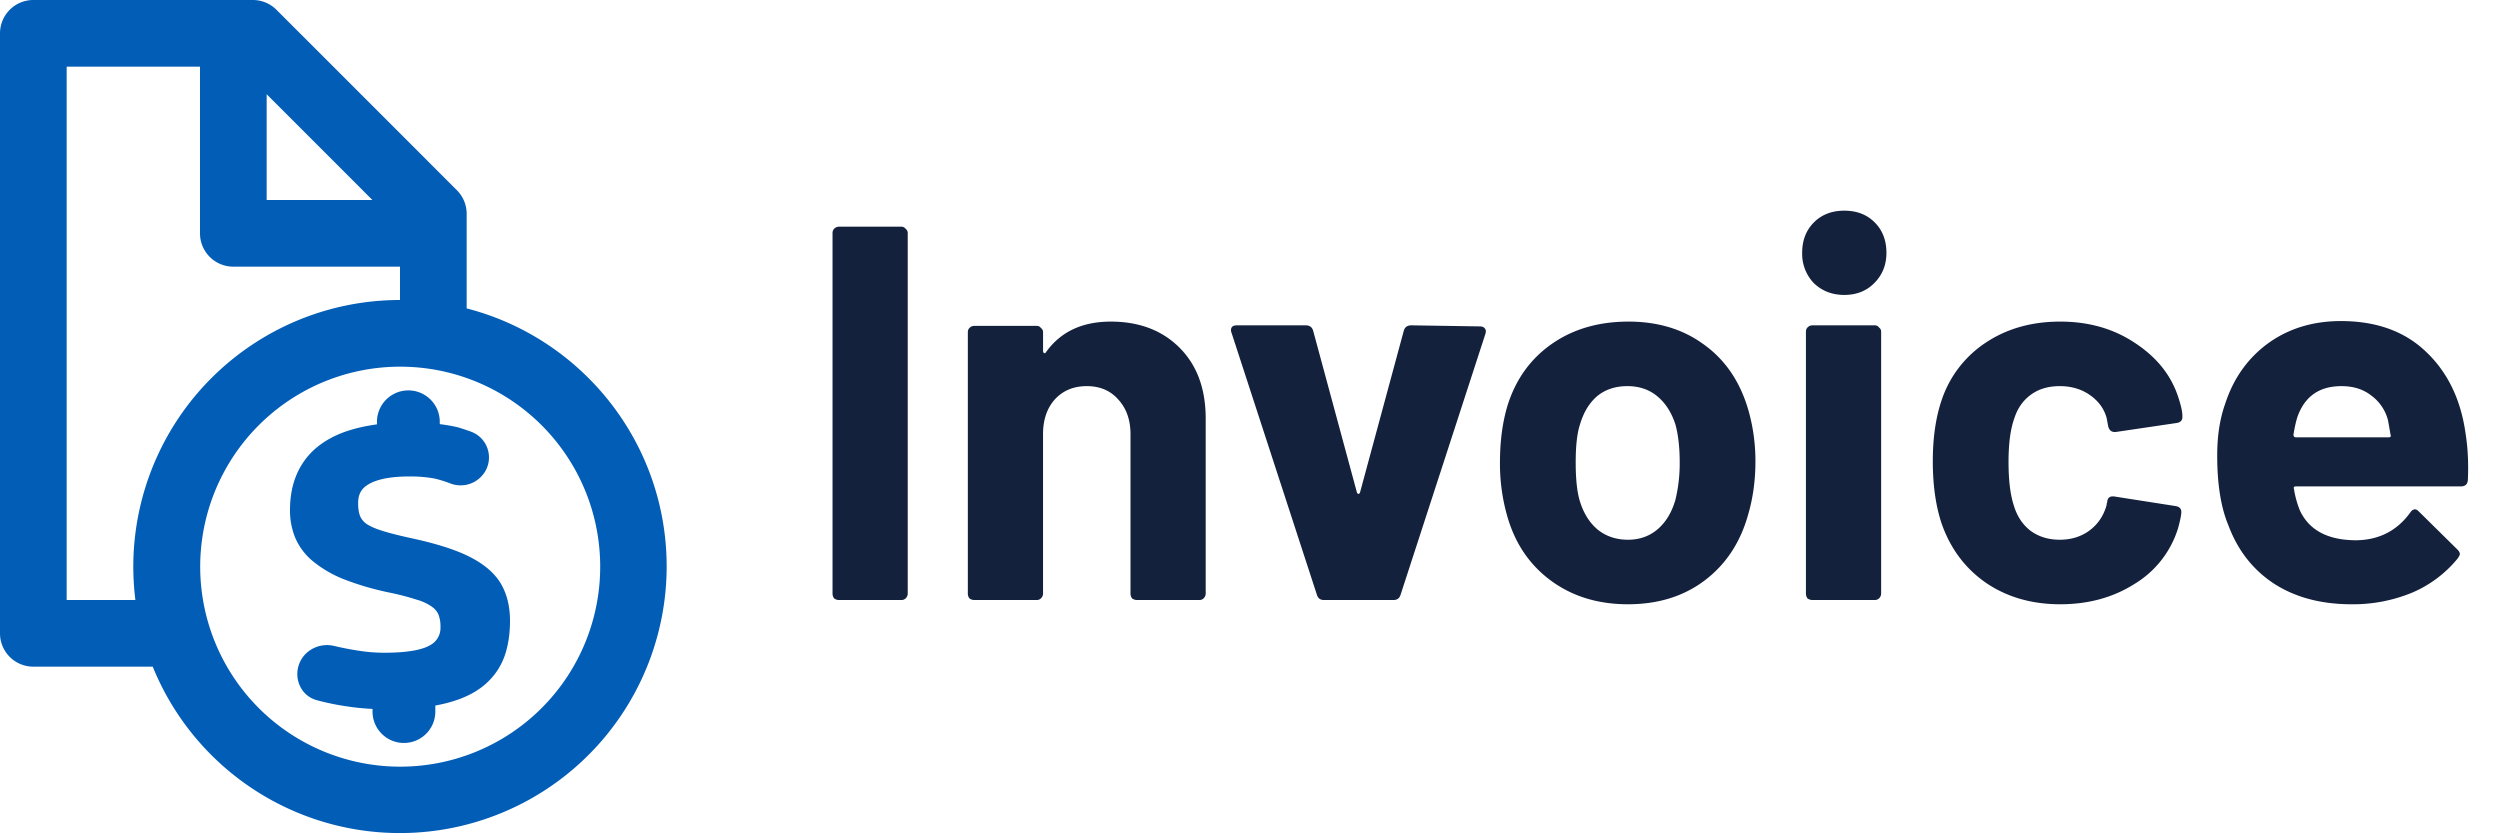
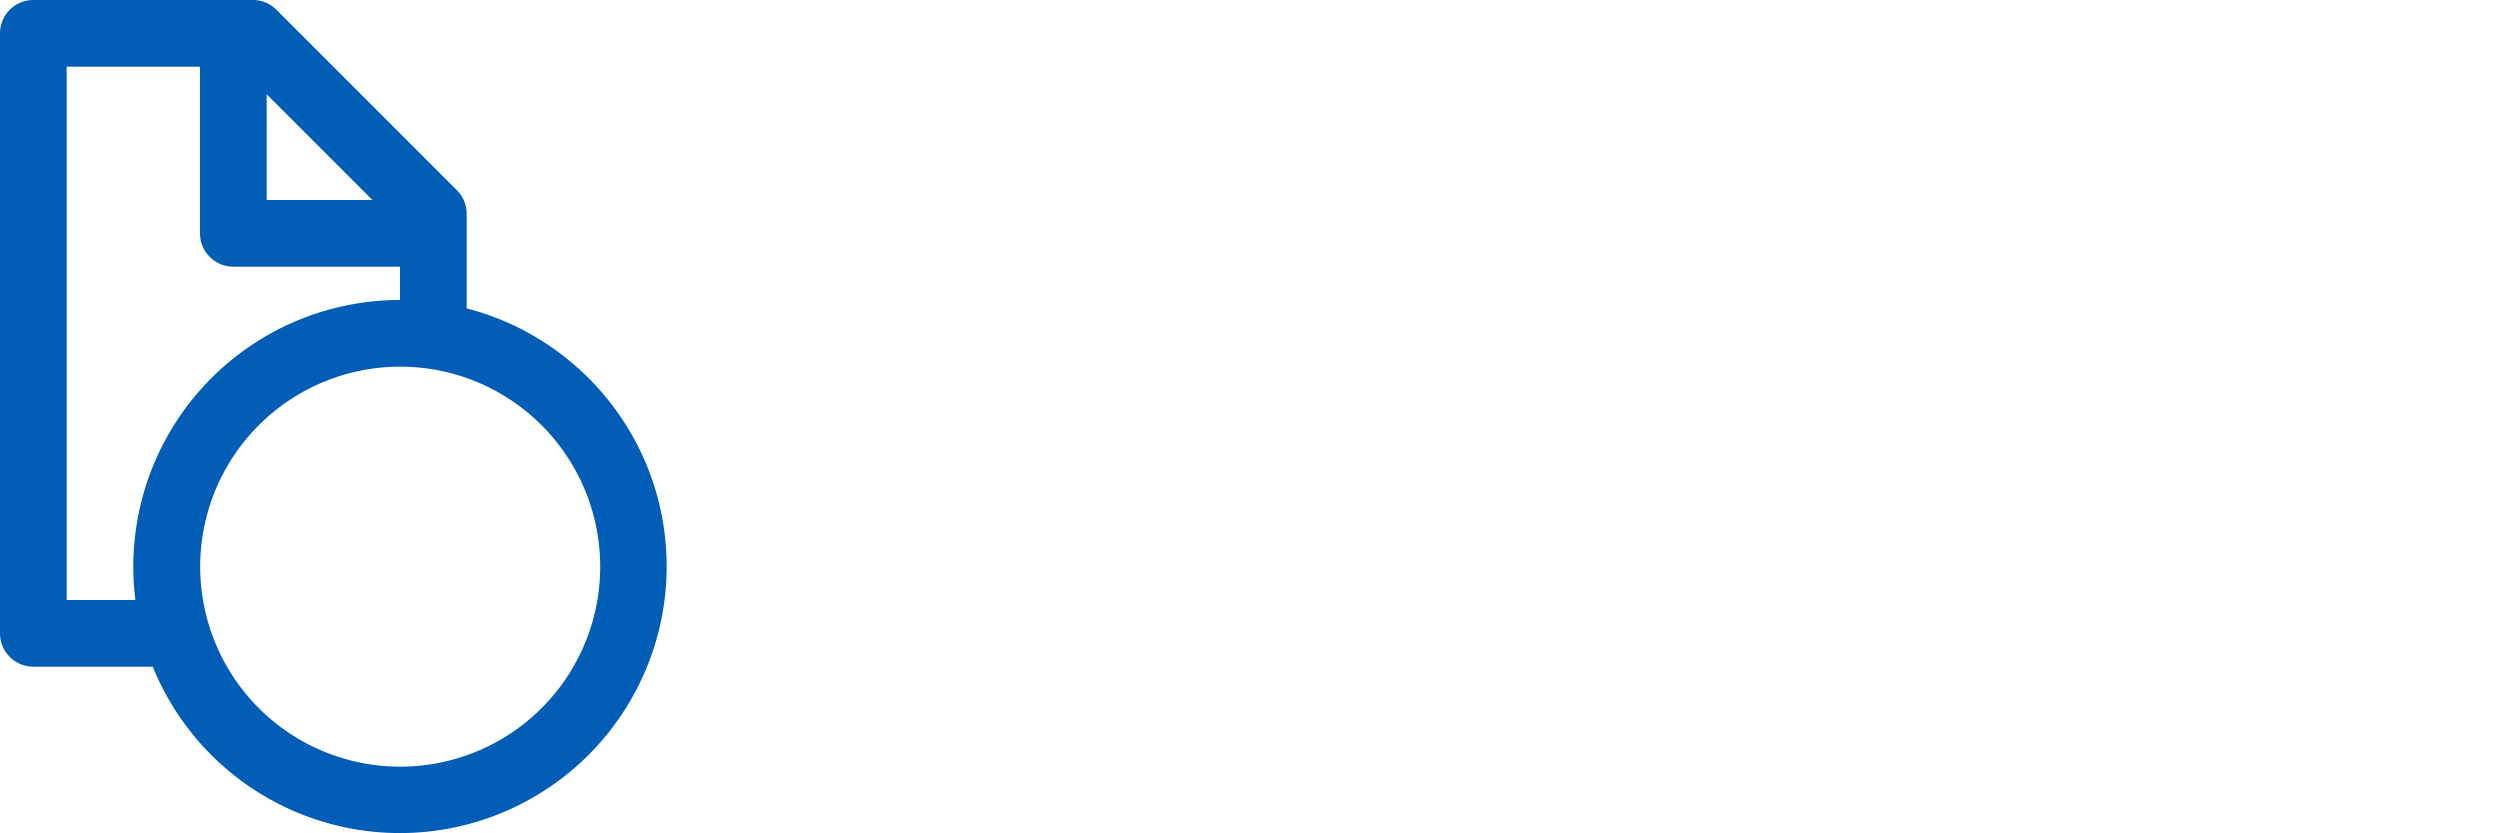
<svg xmlns="http://www.w3.org/2000/svg" viewBox="0 0 75 25">
-   <path fill="#14213D" d="M25.168 18a.234.234 0 0 1-.144-.048.234.234 0 0 1-.048-.144V6.992c0-.053.016-.096.048-.128a.2.2 0 0 1 .144-.064h1.872c.053 0 .096.021.128.064a.152.152 0 0 1 .064.128v10.816a.199.199 0 0 1-.064.144.173.173 0 0 1-.128.048zm8.155-8.352c.853 0 1.541.261 2.064.784.523.523.784 1.232.784 2.128v5.248a.199.199 0 0 1-.064.144.173.173 0 0 1-.128.048h-1.872a.234.234 0 0 1-.144-.048.234.234 0 0 1-.048-.144v-4.784c0-.427-.123-.773-.368-1.04-.235-.267-.55-.4-.944-.4-.395 0-.715.133-.96.4-.235.267-.352.613-.352 1.04v4.784a.199.199 0 0 1-.064.144.173.173 0 0 1-.128.048h-1.872a.234.234 0 0 1-.144-.048.234.234 0 0 1-.048-.144v-7.84c0-.053.016-.096.048-.128a.2.2 0 0 1 .144-.064H31.1c.053 0 .096.021.128.064a.152.152 0 0 1 .064.128v.56c0 .032.01.053.032.064.021.01.037.005.048-.016.437-.619 1.088-.928 1.952-.928zM39.713 18c-.106 0-.175-.053-.207-.16l-2.56-7.856a.178.178 0 0 1-.016-.08c0-.096.058-.144.176-.144h2.064c.117 0 .192.053.224.16l1.312 4.848c.01.032.026.048.048.048.021 0 .037-.016.048-.048l1.312-4.848c.032-.107.106-.16.224-.16l2.064.032c.064 0 .112.021.144.064.032.032.037.085.016.16l-2.544 7.824c-.032.107-.102.16-.208.16h-2.096zm9.126.128c-.896 0-1.664-.235-2.304-.704s-1.077-1.11-1.312-1.92a5.695 5.695 0 0 1-.224-1.632c0-.63.075-1.195.224-1.696.245-.79.688-1.408 1.328-1.856s1.408-.672 2.304-.672c.875 0 1.621.224 2.24.672.619.437 1.056 1.05 1.312 1.84.17.533.256 1.093.256 1.68 0 .576-.075 1.115-.224 1.616-.235.832-.672 1.488-1.312 1.968-.63.47-1.392.704-2.288.704zm0-1.936c.352 0 .65-.107.896-.32s.421-.507.528-.88a4.63 4.63 0 0 0 .128-1.12c0-.448-.043-.827-.128-1.136-.117-.363-.299-.645-.544-.848s-.544-.304-.896-.304c-.363 0-.667.101-.912.304-.235.203-.405.485-.512.848-.085.256-.128.635-.128 1.136 0 .48.037.853.112 1.12.107.373.283.667.528.88.256.213.565.32.928.32m6.49-7.344c-.362 0-.666-.117-.912-.352a1.268 1.268 0 0 1-.352-.912c0-.373.118-.677.352-.912.235-.235.539-.352.912-.352.374 0 .678.117.912.352.235.235.352.539.352.912 0 .363-.122.667-.368.912-.234.235-.533.352-.896.352zM54.37 18a.234.234 0 0 1-.144-.048.234.234 0 0 1-.048-.144V9.952c0-.053.016-.096.048-.128a.199.199 0 0 1 .144-.064h1.872a.15.15 0 0 1 .128.064.152.152 0 0 1 .064.128v7.856a.2.2 0 0 1-.064.144.173.173 0 0 1-.128.048H54.37m7.438.128c-.853 0-1.594-.213-2.224-.64-.618-.427-1.061-1.013-1.328-1.76-.181-.533-.272-1.163-.272-1.888 0-.715.091-1.333.272-1.856a3.32 3.32 0 0 1 1.328-1.712c.63-.416 1.371-.624 2.224-.624.854 0 1.6.213 2.24.64.651.427 1.083.965 1.296 1.616.086.256.128.448.128.576v.032c0 .096-.053.155-.16.176l-1.84.272h-.032c-.096 0-.16-.053-.192-.16l-.048-.256c-.074-.277-.24-.507-.496-.688s-.56-.272-.912-.272c-.341 0-.629.085-.864.256-.234.17-.4.405-.496.704-.117.32-.176.757-.176 1.312s.054.992.16 1.312c.096.32.262.57.496.752.246.181.539.272.88.272.331 0 .619-.085.864-.256.256-.181.432-.427.528-.736a.224.224 0 0 0 .016-.096c.011-.01.016-.027.016-.048.011-.128.086-.181.224-.16l1.84.288c.107.021.16.08.16.176 0 .085-.032.245-.096.48a2.974 2.974 0 0 1-1.312 1.68c-.64.405-1.381.608-2.224.608zm12.164-5.088c.064.405.086.859.064 1.36-.01.128-.08.192-.208.192h-4.944c-.064 0-.085.027-.064.08.032.213.091.427.176.64.278.597.843.896 1.696.896.683-.01 1.222-.288 1.616-.832.043-.064.091-.096.144-.096.032 0 .07.021.112.064l1.152 1.136c.054.053.08.101.08.144 0 .021-.021.064-.064.128a3.56 3.56 0 0 1-1.36 1.024 4.634 4.634 0 0 1-1.824.352c-.917 0-1.696-.208-2.336-.624-.629-.416-1.082-.997-1.36-1.744-.224-.533-.336-1.232-.336-2.096 0-.587.08-1.104.24-1.552.246-.757.672-1.36 1.28-1.808.619-.448 1.35-.672 2.192-.672 1.067 0 1.92.31 2.56.928.651.619 1.046 1.445 1.184 2.48m-3.728-1.456c-.672 0-1.114.315-1.328.944-.042.139-.08.31-.112.512 0 .053.027.08.08.08h2.768c.064 0 .086-.027.064-.08-.053-.31-.08-.459-.08-.448a1.327 1.327 0 0 0-.512-.736c-.234-.181-.528-.272-.88-.272z" />
  <path fill="#025DB7" fill-rule="evenodd" d="M14 9.252V6.414a1 1 0 0 0-.293-.707L8.293.293A1 1 0 0 0 7.586 0H1a1 1 0 0 0-1 1v18a1 1 0 0 0 1 1h3.582A8.003 8.003 0 0 0 20 17c0-3.728-2.55-6.86-6-7.748zM12 11c.701 0 1.374.12 2 .341A6 6 0 1 1 12 11m-7.938 7A8 8 0 0 1 12 9V8H7a1 1 0 0 1-1-1V2H2v16h2.062zm7.11-12L8 2.828V6z" clip-rule="evenodd" />
-   <path fill="#025DB7" fill-rule="evenodd" d="M12.946 18.194a1.518 1.518 0 0 0-.448-.205l-.006-.002a7.72 7.72 0 0 0-.771-.202 8.54 8.54 0 0 1-1.389-.401l-.003-.001a3.513 3.513 0 0 1-.938-.543 1.869 1.869 0 0 1-.536-.711 2.155 2.155 0 0 1-.155-.824c0-.391.063-.749.198-1.066.134-.314.329-.581.584-.798.256-.217.563-.383.914-.503.278-.094.583-.162.913-.207v-.077a.942.942 0 1 1 1.884 0v.07c.195.025.372.055.529.092.076.018.246.076.402.132.476.17.682.72.45 1.161a.857.857 0 0 1-1.059.396 3.54 3.54 0 0 0-.479-.149 3.989 3.989 0 0 0-.764-.062c-.573 0-.965.089-1.21.231l-.002.002c-.213.121-.316.295-.316.568 0 .18.026.311.065.402a.557.557 0 0 0 .194.225c.112.073.273.144.49.21.228.07.512.141.856.216.52.112.964.237 1.328.376.367.14.676.305.918.501.248.198.433.434.543.711.11.266.162.564.162.886 0 .353-.043.677-.132.968-.092.3-.246.566-.46.793-.21.225-.476.402-.79.536-.25.107-.537.188-.858.247v.181a.942.942 0 0 1-1.884 0v-.08a7.205 7.205 0 0 1-.735-.071 7.692 7.692 0 0 1-.94-.191c-.463-.129-.674-.615-.543-1.036.142-.46.624-.697 1.066-.591a8.754 8.754 0 0 0 .792.151c.237.036.475.053.716.053.703 0 1.14-.09 1.369-.225a.582.582 0 0 0 .313-.548.952.952 0 0 0-.065-.384.558.558 0 0 0-.2-.228l-.003-.003z" clip-rule="evenodd" />
</svg>